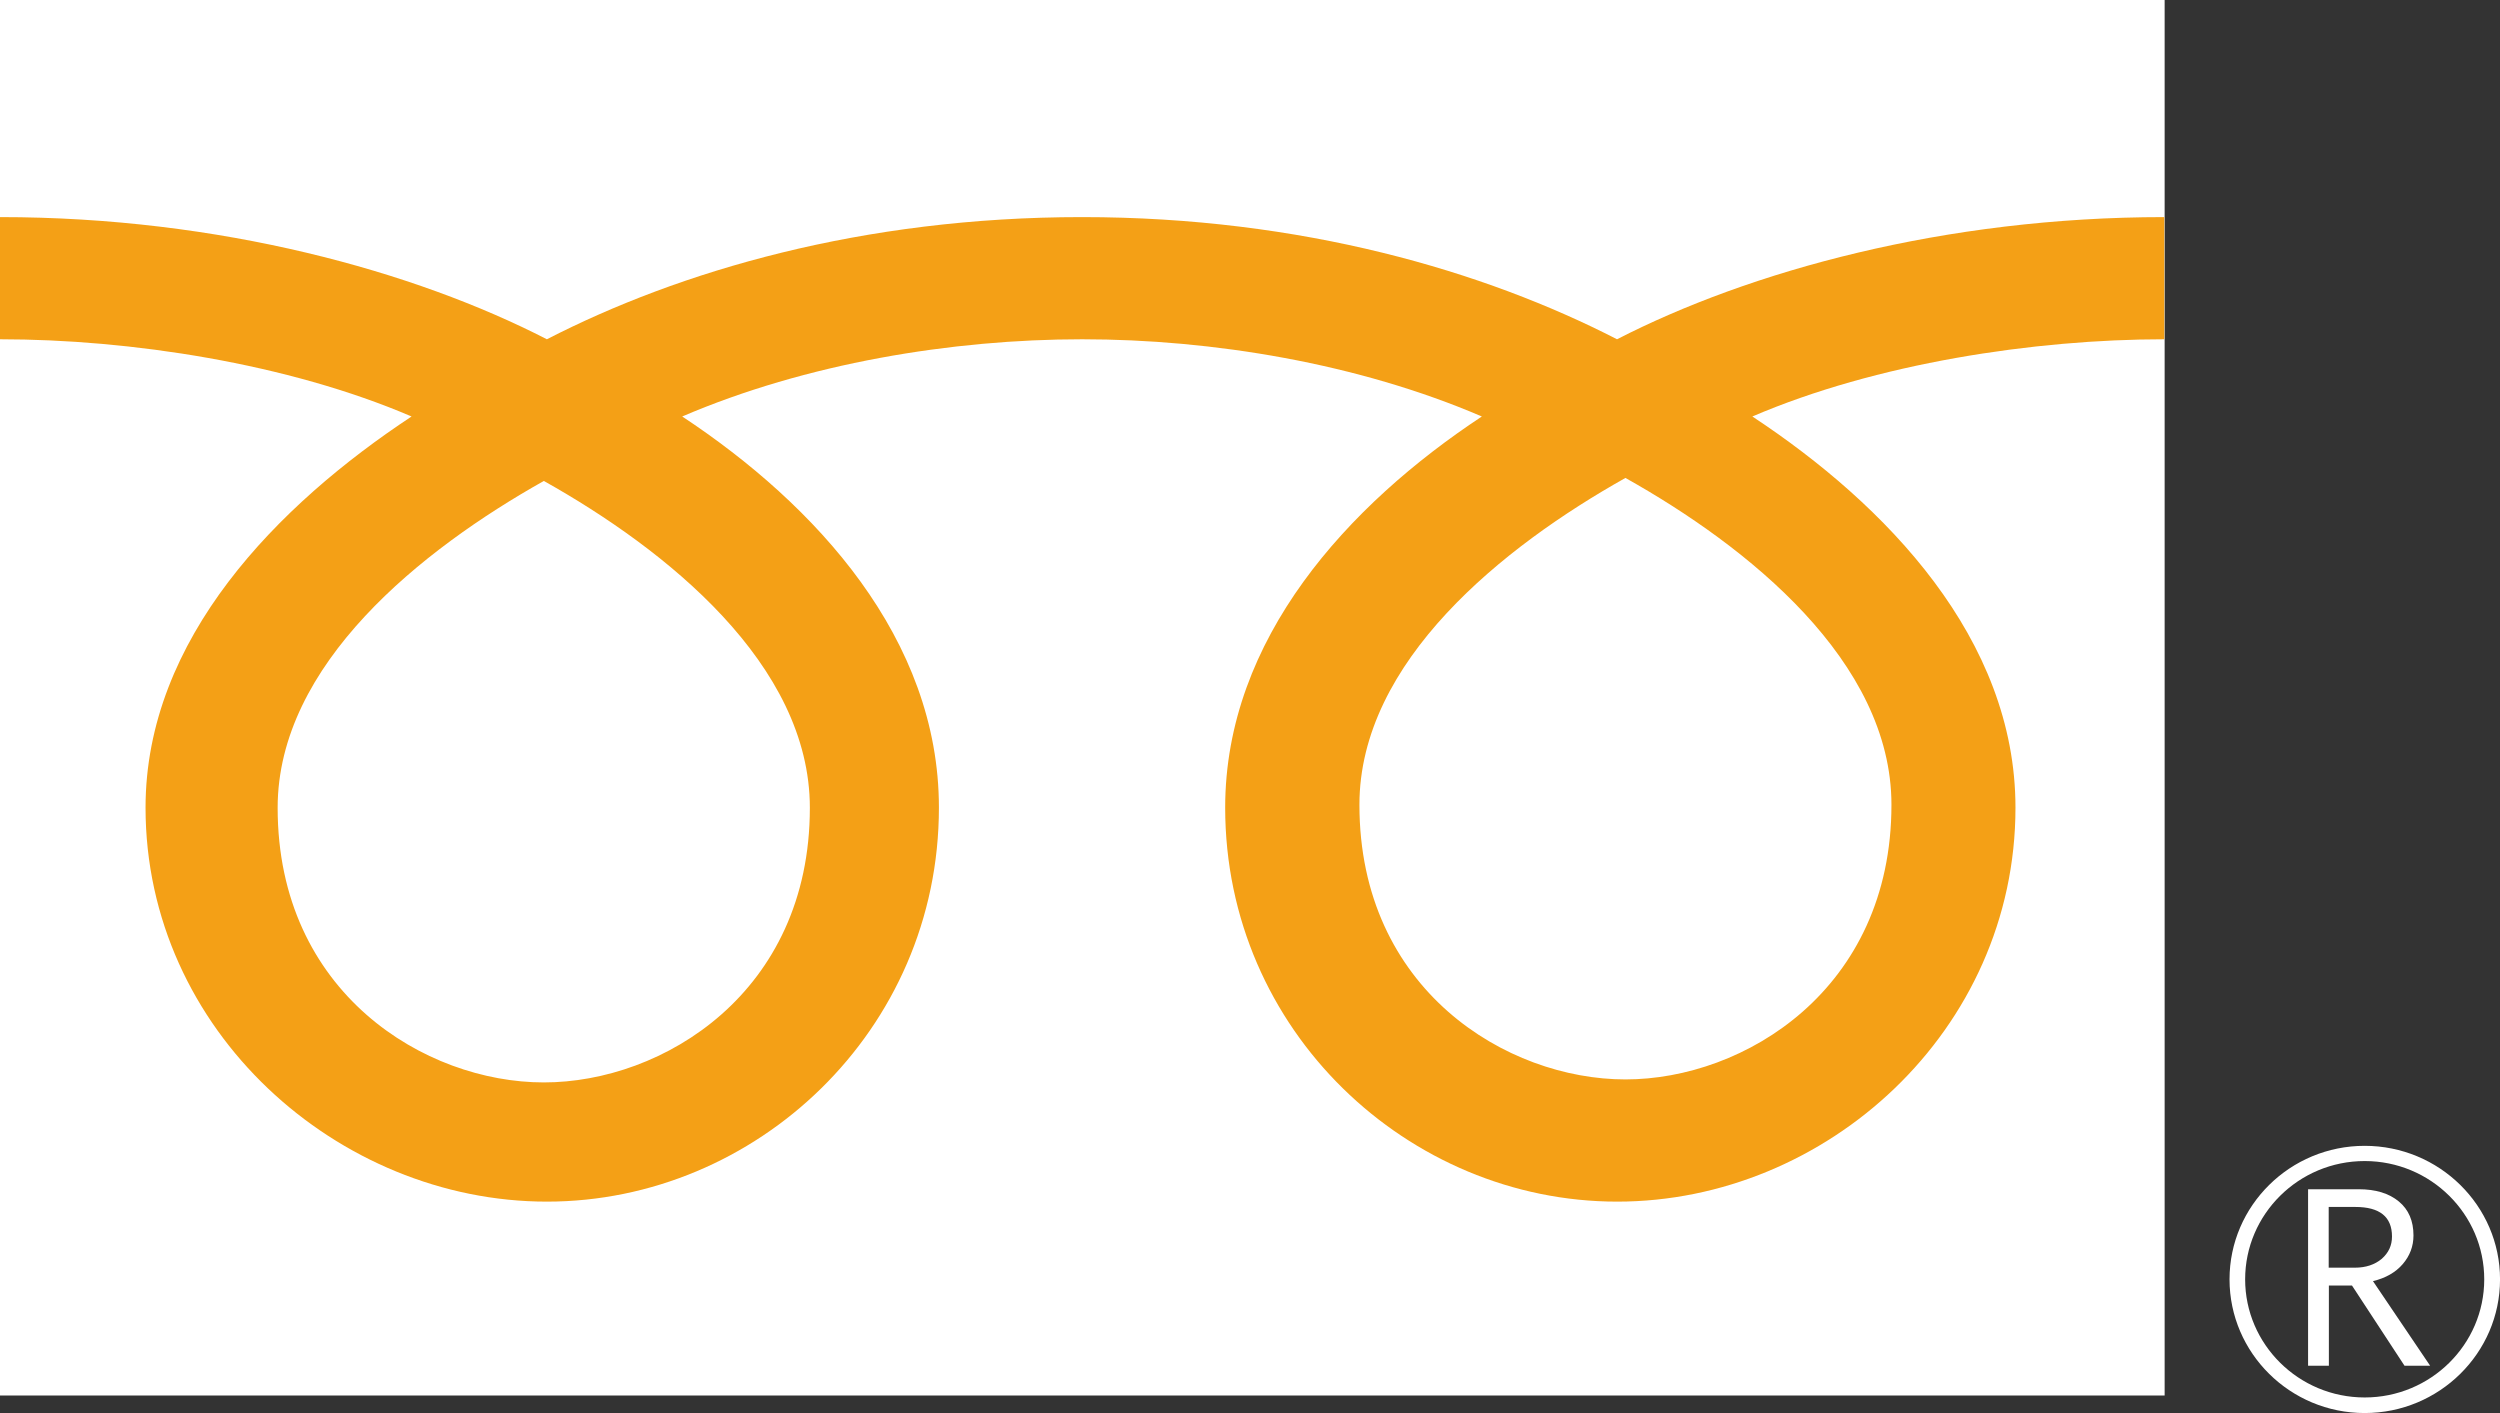
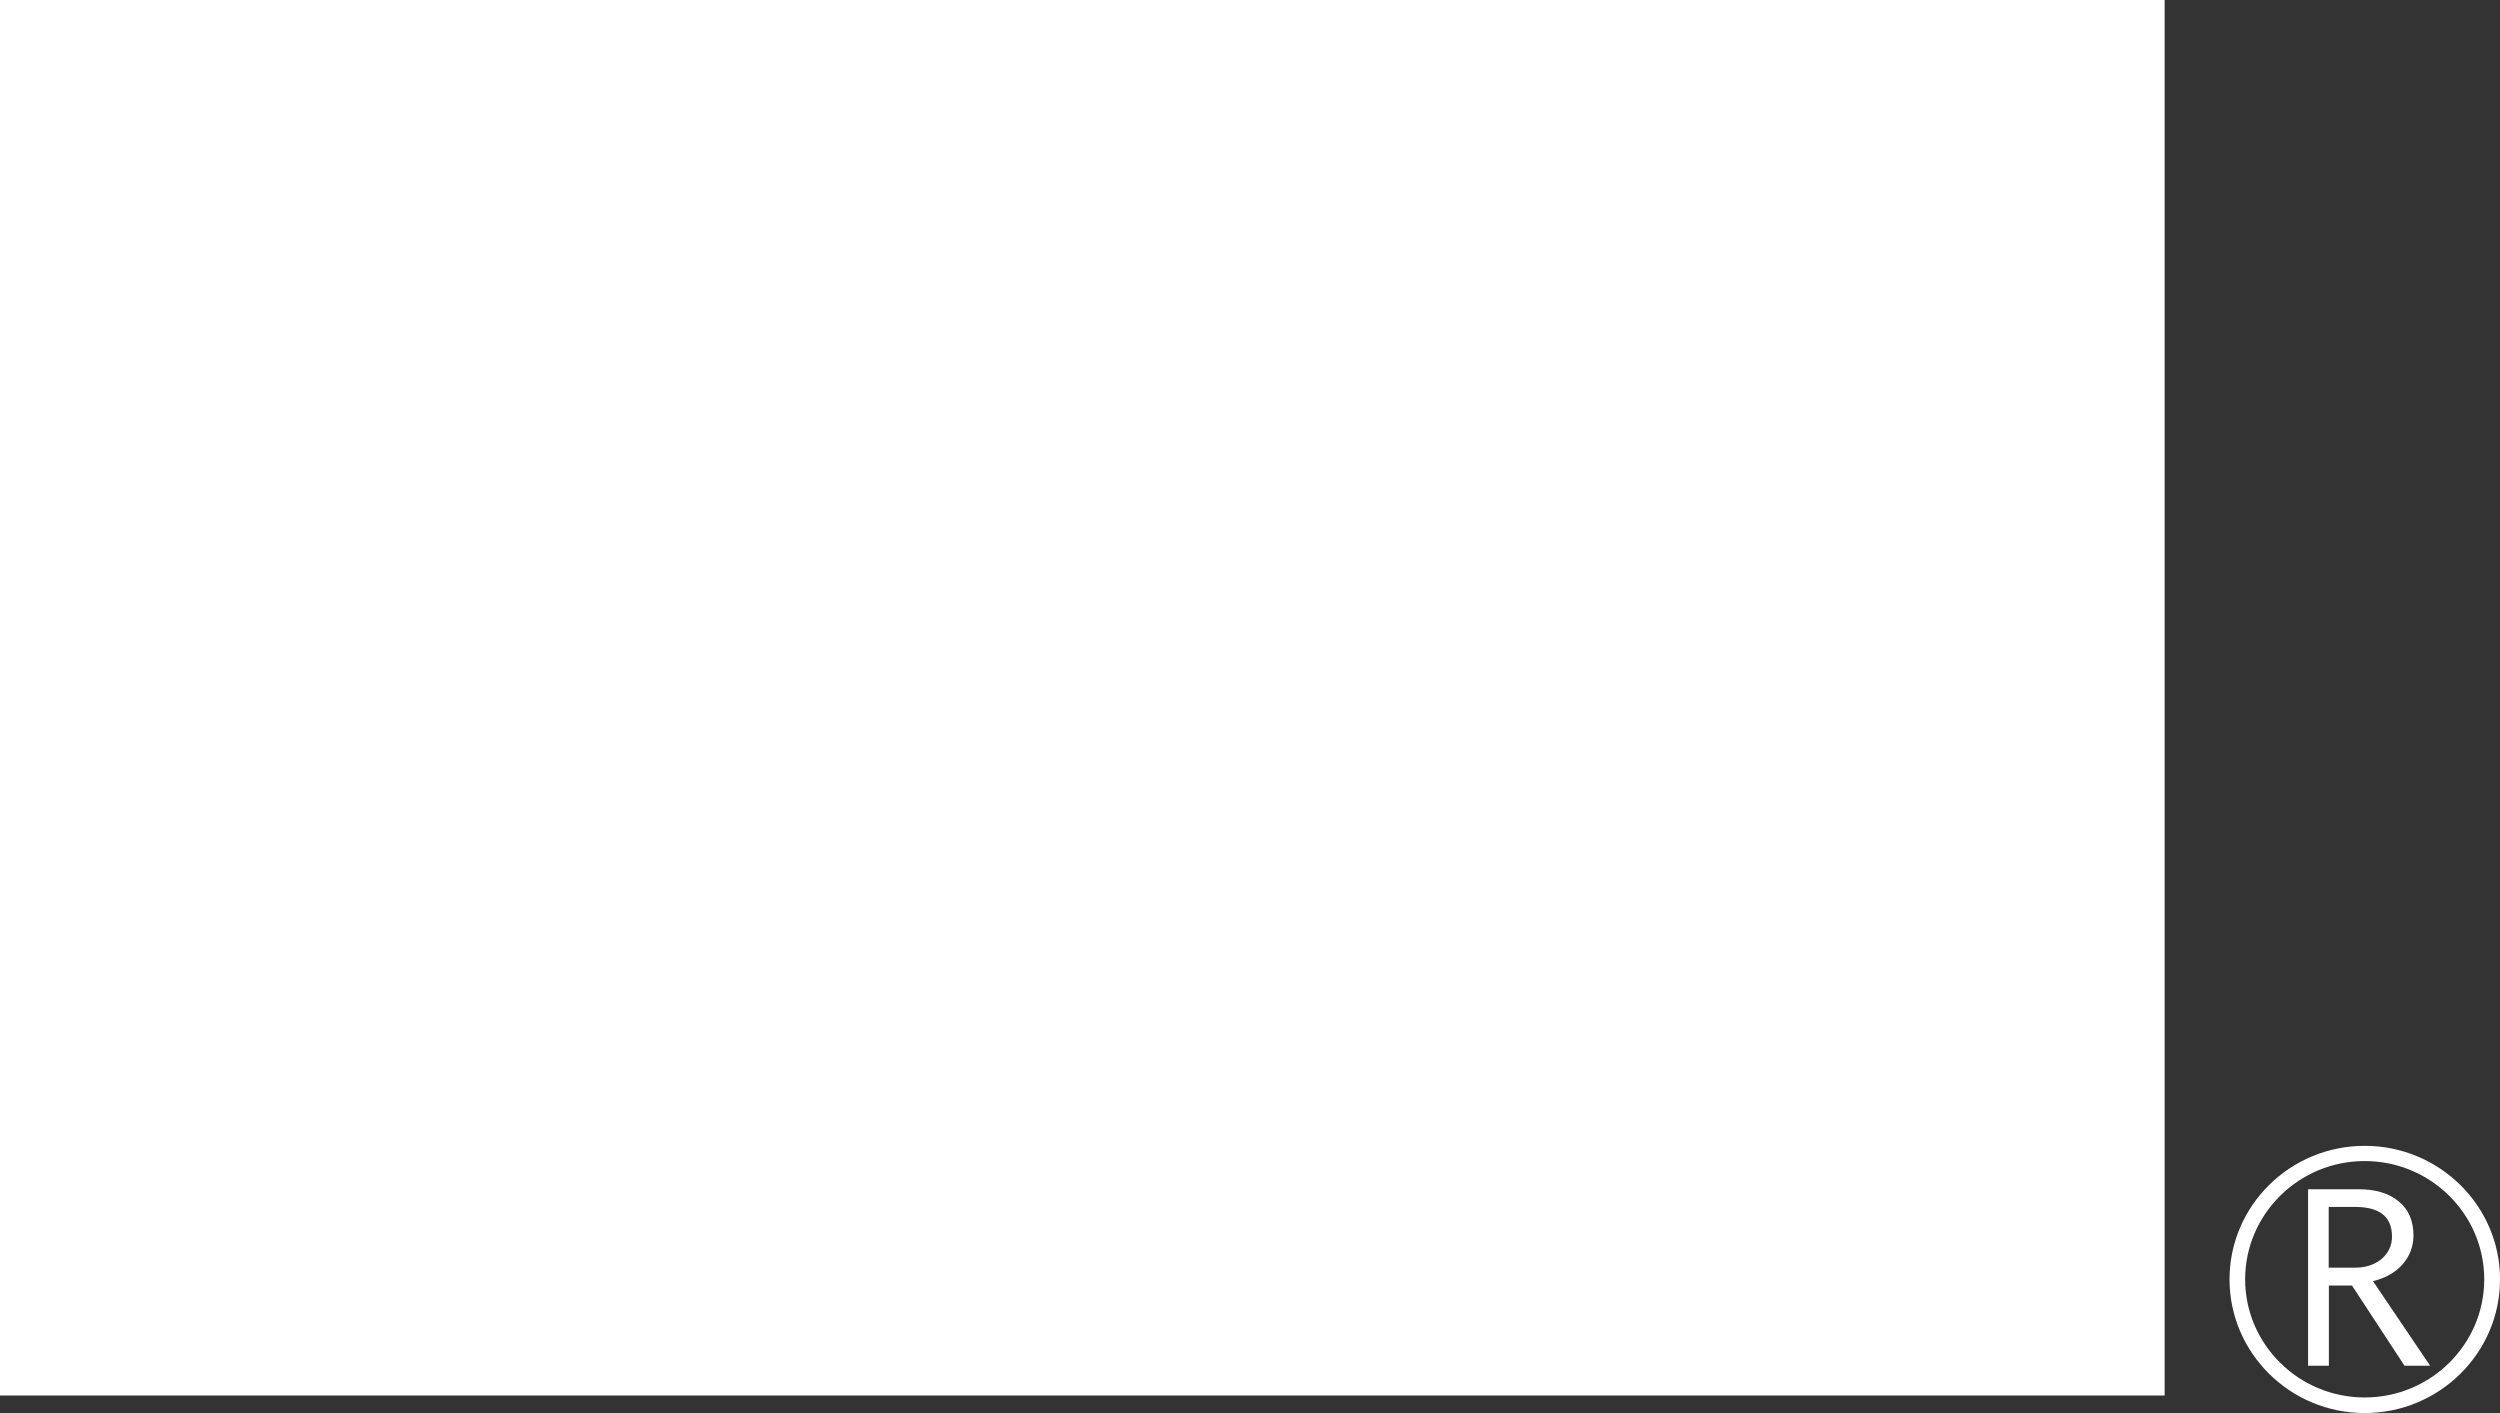
<svg xmlns="http://www.w3.org/2000/svg" width="69" height="39" viewBox="0 0 69 39" fill="none">
  <rect x="0" y="0" width="69" height="39" fill="#333333" stroke="none" />
  <g clip-path="url(#clip0_2018_1972)">
    <path d="M59.744 0H0V38.516H59.744V0Z" fill="white" />
    <path d="M61.535 35.31C61.535 37.343 63.207 39 65.265 39C67.323 39 69.001 37.343 69.001 35.31C69.001 33.277 67.323 31.625 65.265 31.625C63.207 31.625 61.535 33.277 61.535 35.31ZM61.966 35.31C61.966 33.511 63.445 32.045 65.265 32.045C67.086 32.045 68.565 33.511 68.565 35.31C68.565 37.108 67.086 38.57 65.265 38.57C63.445 38.57 61.966 37.104 61.966 35.31Z" fill="white" />
    <path d="M67.082 37.695H66.365L64.915 35.481H64.277V37.695H63.703V32.823H65.098C65.568 32.823 65.934 32.935 66.207 33.16C66.479 33.385 66.612 33.698 66.612 34.098C66.612 34.396 66.513 34.66 66.315 34.89C66.117 35.12 65.84 35.276 65.494 35.359L67.072 37.695M64.272 34.988H64.994C65.296 34.988 65.543 34.905 65.737 34.743C65.924 34.577 66.019 34.377 66.019 34.128C66.019 33.585 65.682 33.312 65.009 33.312H64.272V34.983V34.988Z" fill="white" />
-     <path d="M15.01 29.875C11.735 29.875 7.663 27.403 7.663 22.296C7.663 18.332 11.636 15.17 15.01 13.274C18.384 15.165 22.352 18.332 22.352 22.296C22.352 27.403 18.285 29.875 15.01 29.875ZM37.52 22.212C37.52 18.249 41.493 15.082 44.862 13.191C48.236 15.082 52.204 18.249 52.204 22.212C52.204 27.315 48.137 29.792 44.862 29.792C41.587 29.792 37.52 27.32 37.52 22.212ZM59.734 5.992C53.663 5.992 48.286 7.487 44.63 9.364C40.978 7.487 35.932 5.992 29.862 5.992C23.792 5.992 18.745 7.487 15.094 9.364C11.443 7.487 6.07 5.992 0 5.992V9.364C3.587 9.364 7.94 10.028 11.359 11.495C7.668 13.933 4.017 17.628 4.017 22.291C4.017 28.453 9.331 33.165 15.094 33.165C20.858 33.165 25.914 28.453 25.914 22.291C25.914 17.628 22.52 13.933 18.829 11.495C22.248 10.028 26.275 9.364 29.867 9.364C33.459 9.364 37.486 10.028 40.899 11.495C37.209 13.933 33.815 17.628 33.815 22.291C33.815 28.453 38.871 33.165 44.635 33.165C50.398 33.165 55.627 28.453 55.627 22.291C55.627 17.628 52.06 13.933 48.365 11.495C51.783 10.028 56.147 9.364 59.734 9.364V5.992Z" fill="#F4A016" />
  </g>
  <defs>
    <clipPath id="clip0_2018_1972">
      <rect width="69" height="39" fill="white" />
    </clipPath>
  </defs>
</svg>